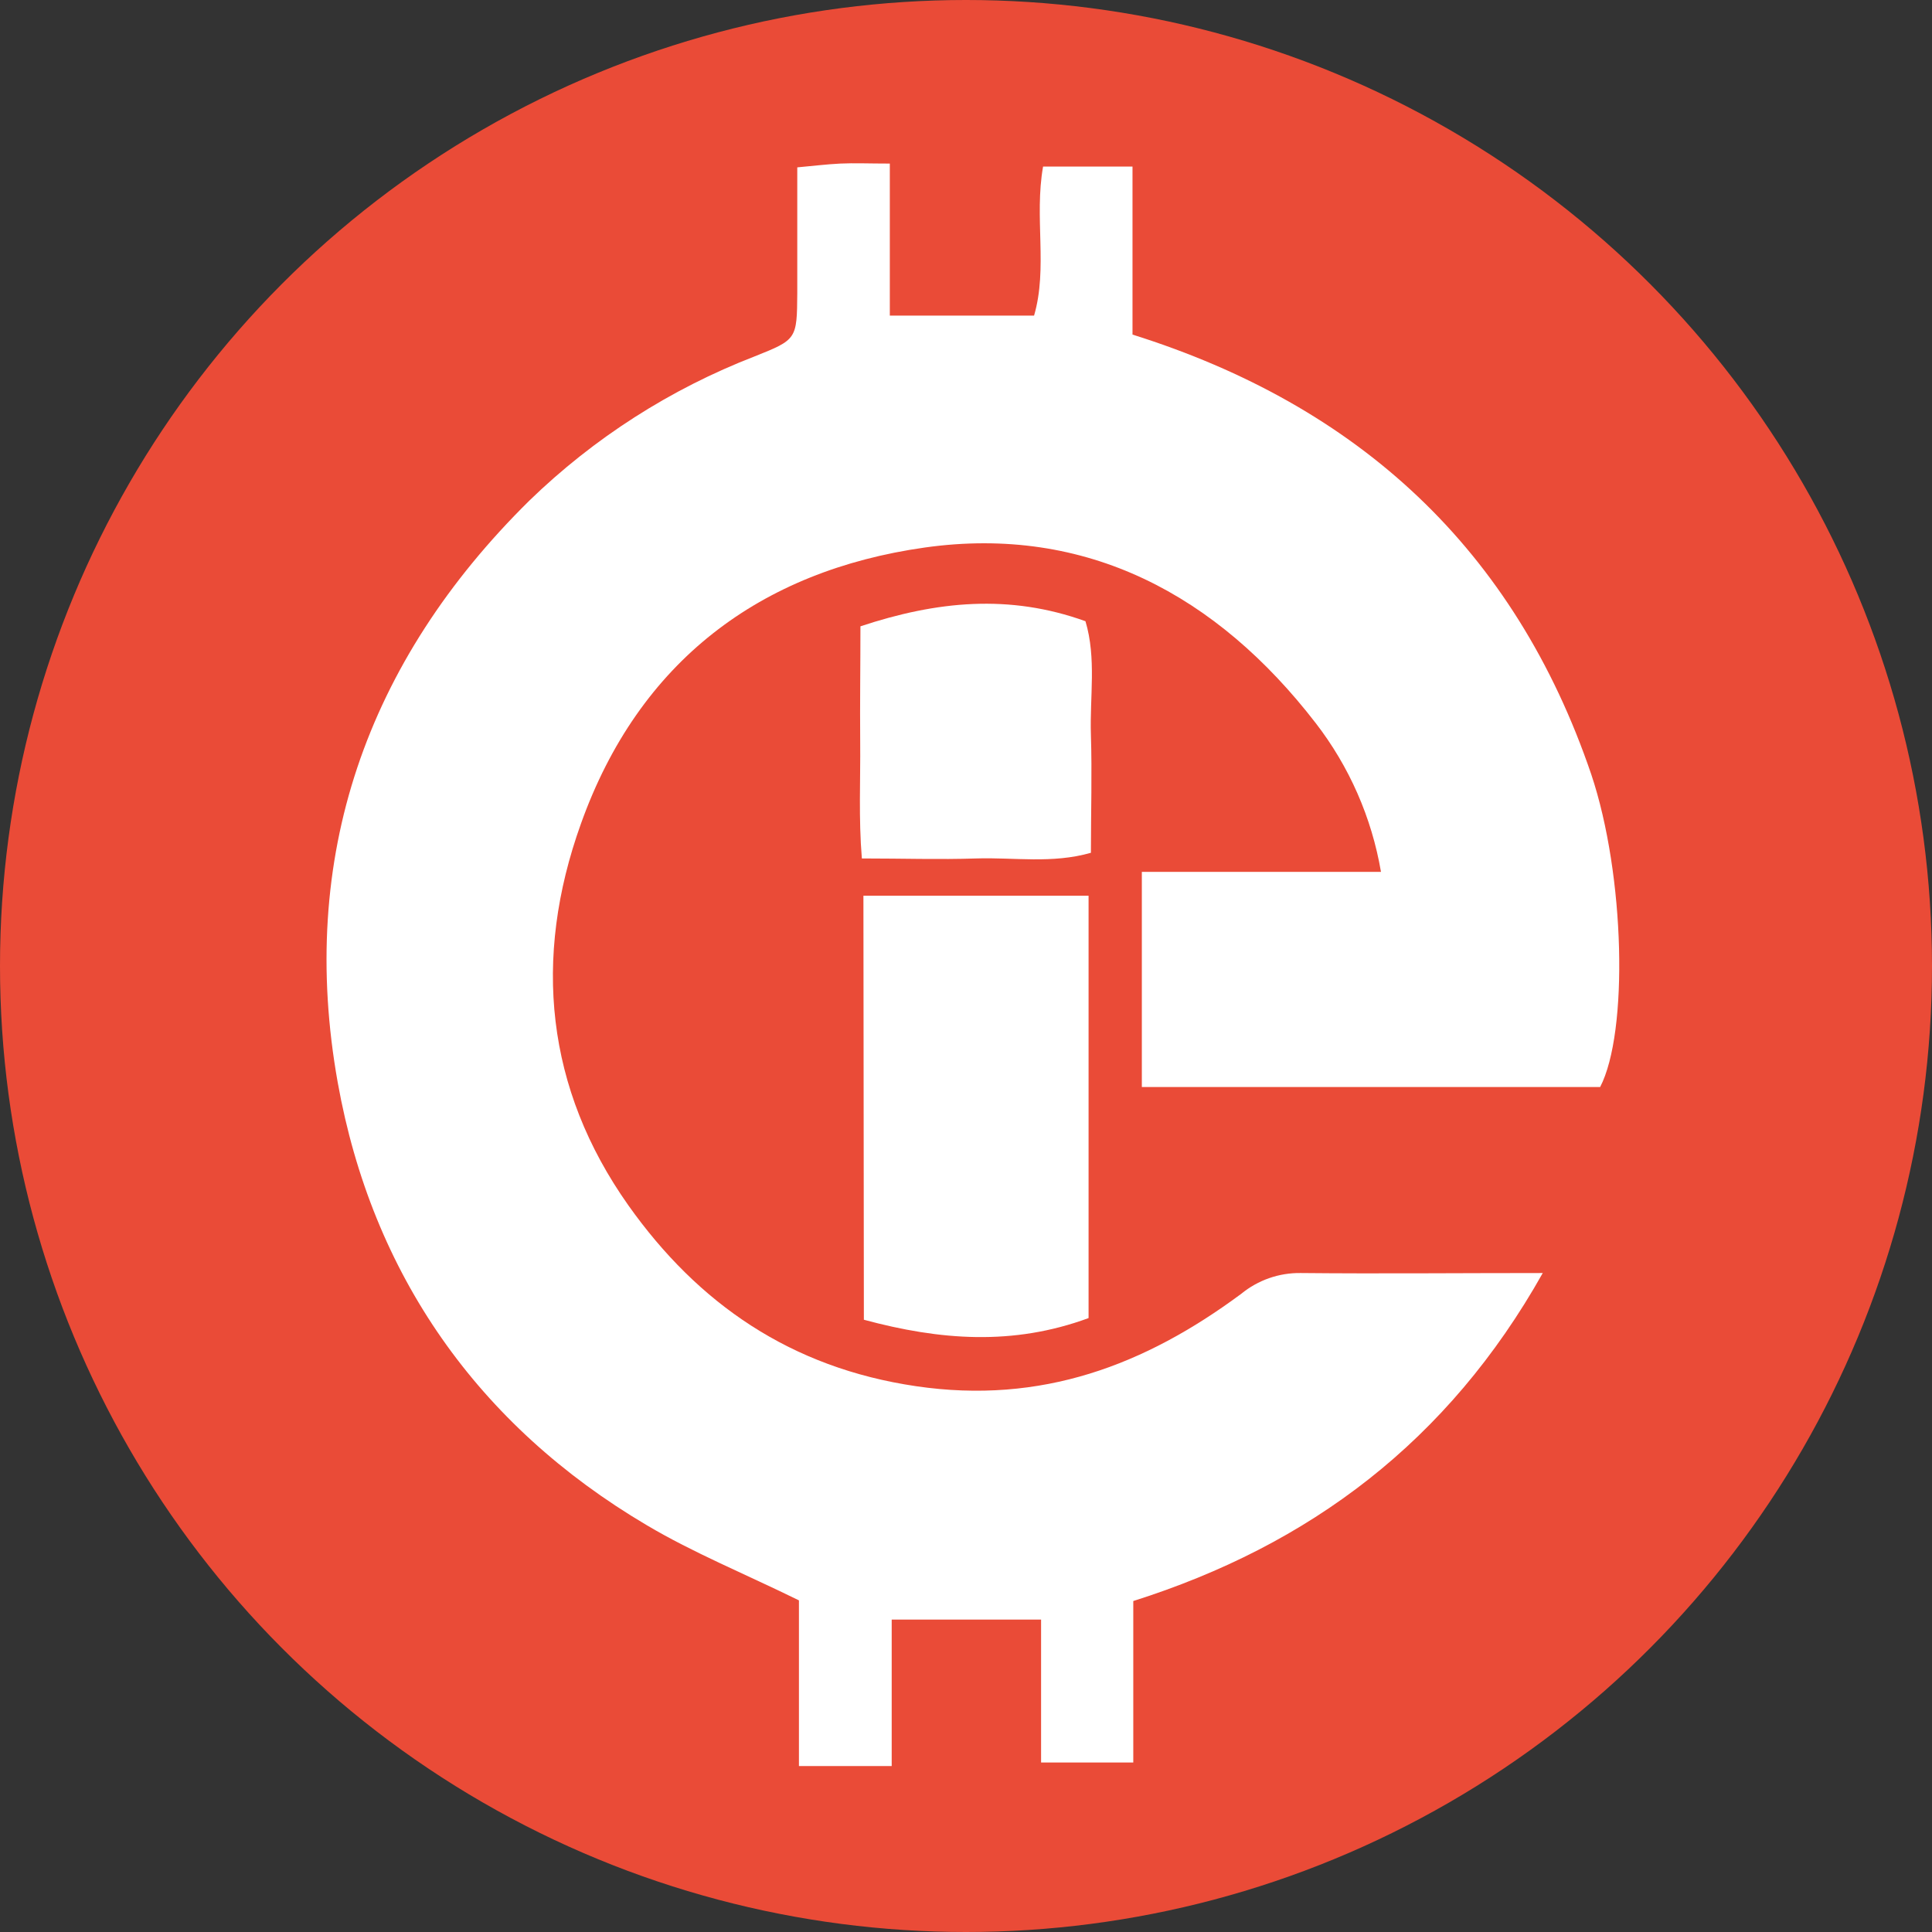
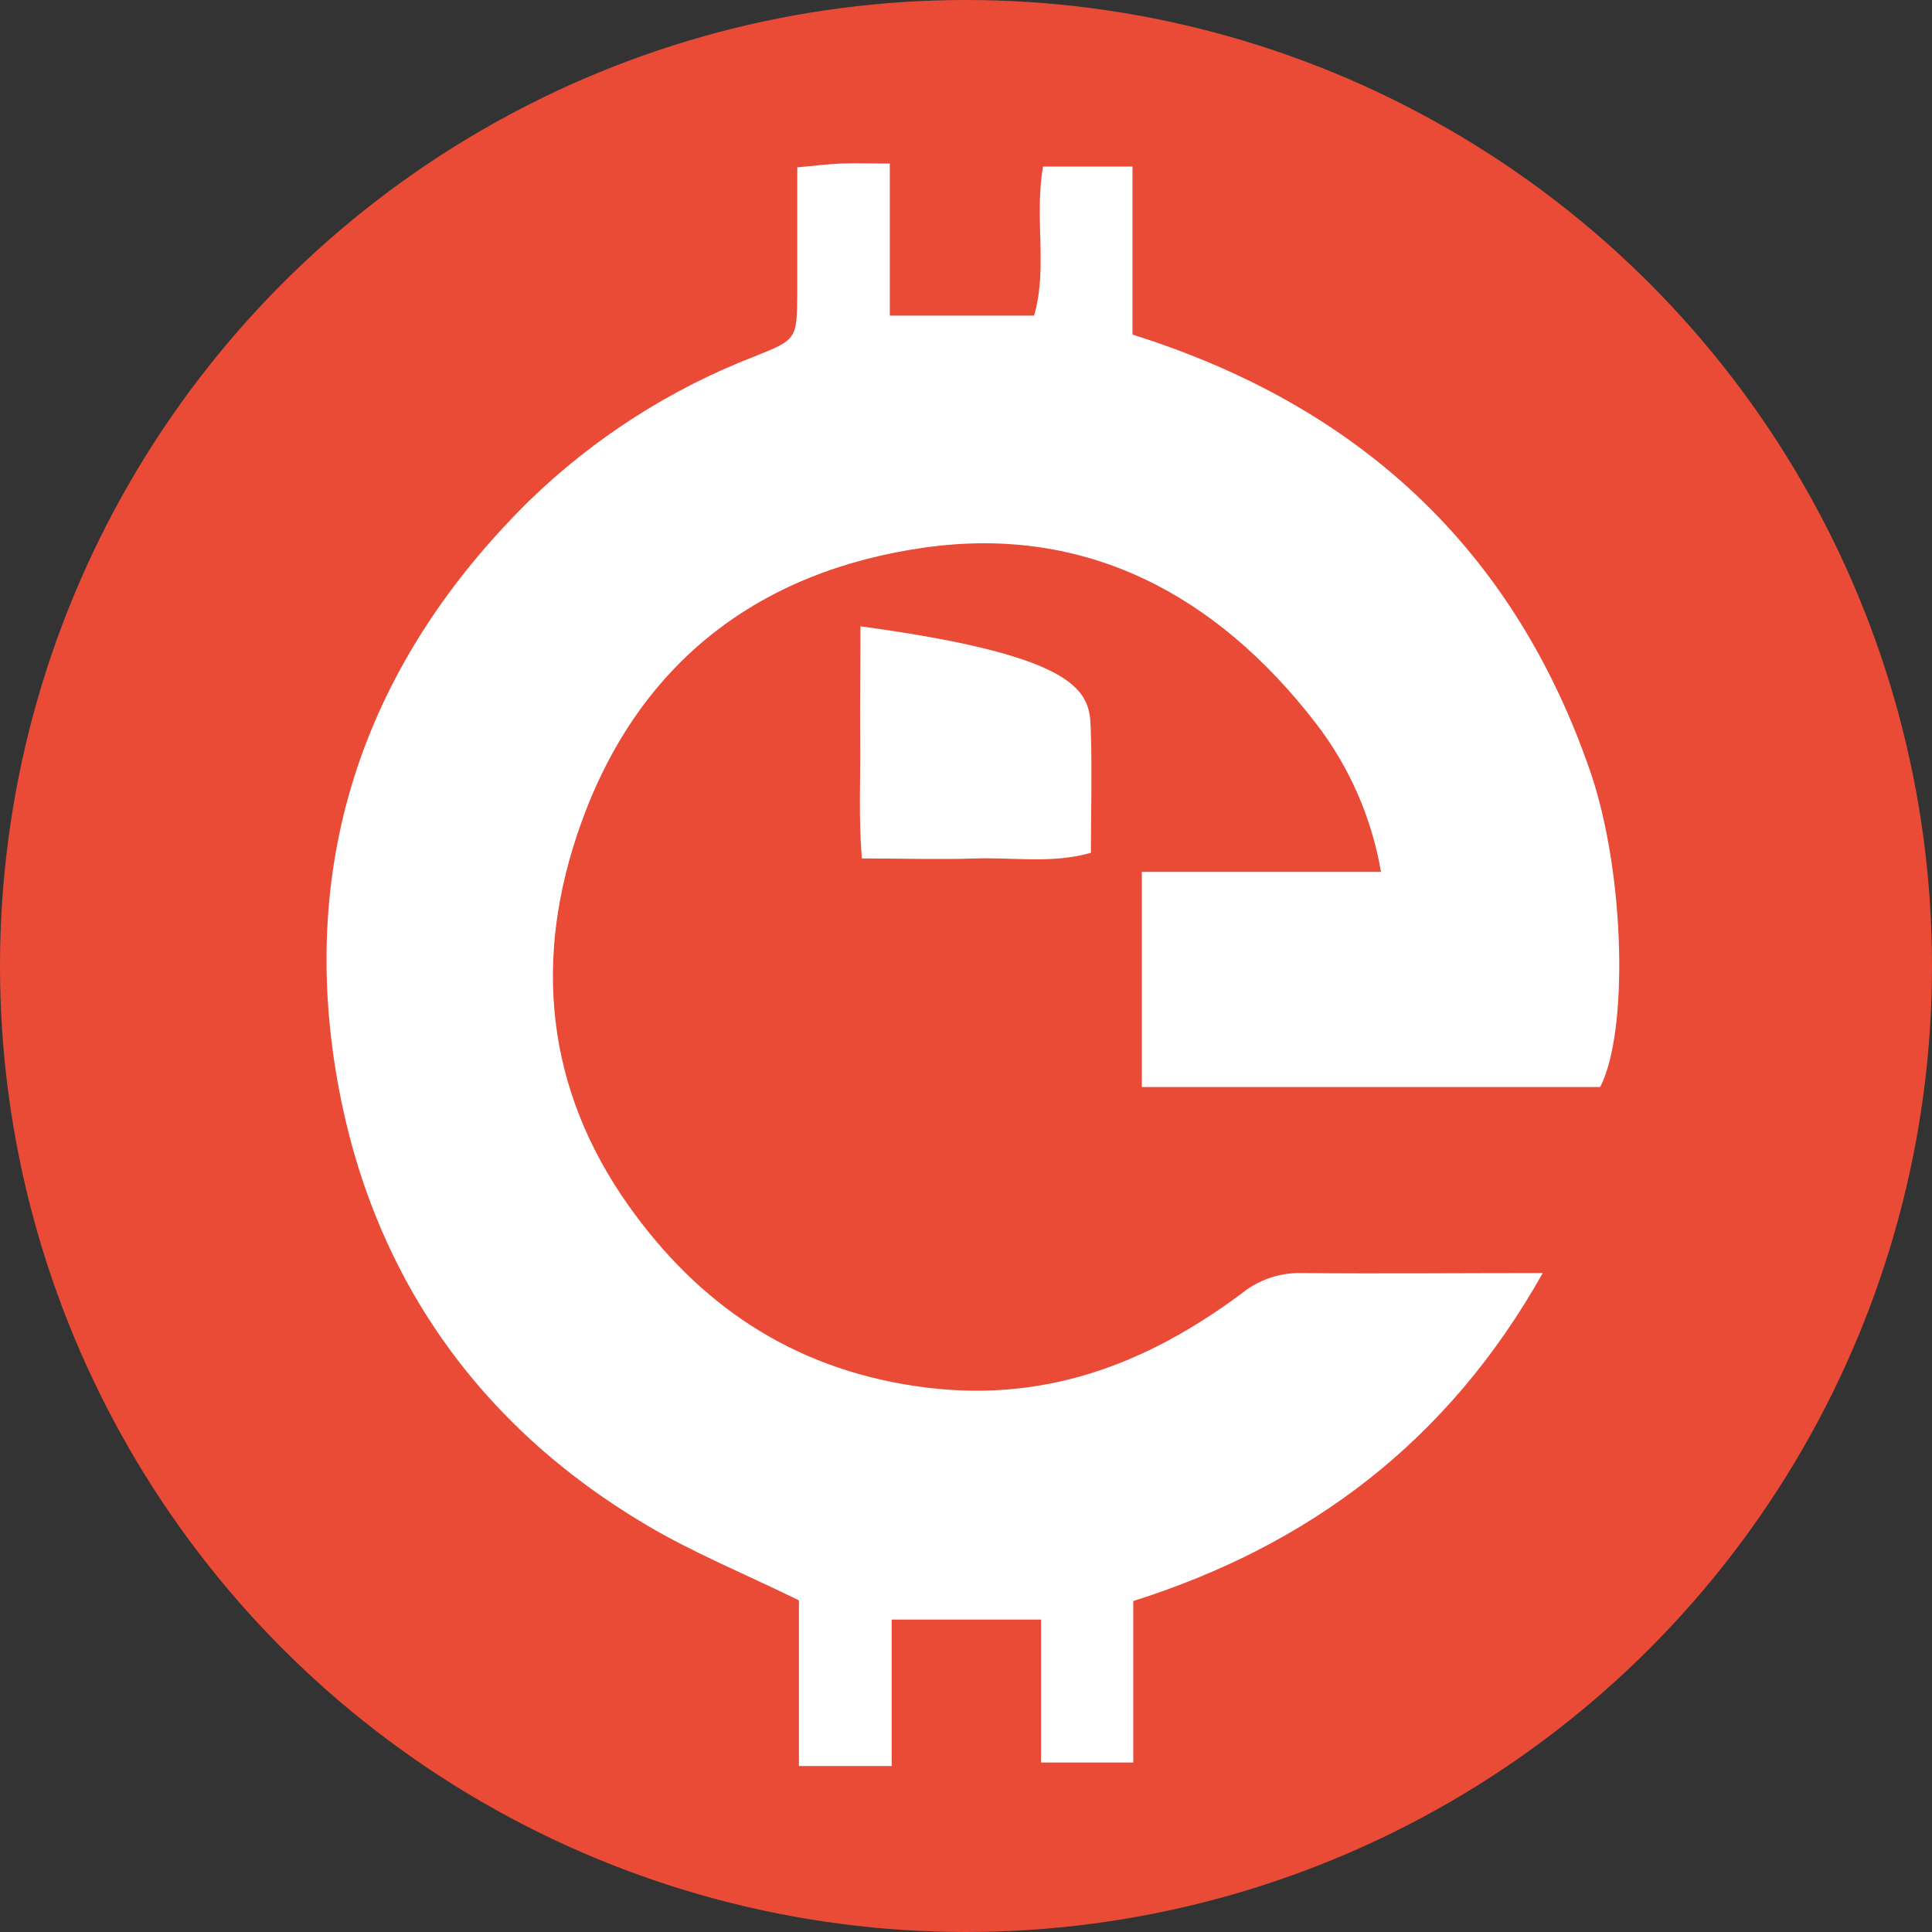
<svg xmlns="http://www.w3.org/2000/svg" width="72" height="72" viewBox="0 0 72 72" fill="none">
  <rect x="0" y="0" width="72" height="72" fill="#333333" stroke="none" />
  <circle cx="36" cy="36" r="36" fill="#EA4B37" />
  <path d="M59.632 40.511H42.553V32.492H51.465C51.12 30.471 50.284 28.565 49.029 26.943C45.356 22.183 40.497 19.557 34.468 20.404C28.343 21.269 23.815 24.635 21.648 30.702C19.845 35.73 20.346 40.573 23.414 44.915C26.015 48.587 29.472 50.974 34.141 51.66C38.81 52.346 42.664 50.878 46.254 48.219C46.879 47.706 47.666 47.43 48.475 47.442C51.407 47.471 54.343 47.442 57.494 47.442C53.966 53.719 48.81 57.582 42.234 59.666V65.683H38.798V60.357H33.231V65.816H29.774V59.641C27.735 58.641 25.841 57.871 24.1 56.838C17.802 53.116 13.865 47.483 12.587 40.346C11.09 31.967 13.642 24.66 19.725 18.659C22.134 16.322 24.989 14.494 28.12 13.283C29.696 12.655 29.7 12.642 29.712 10.926C29.712 9.413 29.712 7.899 29.712 6.237C30.279 6.187 30.796 6.121 31.313 6.096C31.829 6.071 32.396 6.096 33.161 6.096V11.761H38.537C39.054 9.983 38.537 8.114 38.872 6.208H42.205V12.469C50.646 15.12 56.448 20.475 59.301 28.857C60.562 32.616 60.691 38.48 59.632 40.511Z" fill="white" />
-   <path d="M32.177 33.382H40.568V49.121C37.748 50.159 35.031 49.948 32.194 49.183L32.177 33.382Z" fill="white" />
-   <path d="M32.066 23.341C34.915 22.398 37.615 22.129 40.452 23.151C40.866 24.532 40.609 25.975 40.655 27.389C40.7 28.804 40.655 30.259 40.655 31.781C39.208 32.195 37.785 31.947 36.387 31.992C34.989 32.038 33.674 31.992 32.119 31.992C31.995 30.491 32.07 29.068 32.057 27.654C32.045 26.24 32.066 24.805 32.066 23.341Z" fill="white" />
+   <path d="M32.066 23.341C40.866 24.532 40.609 25.975 40.655 27.389C40.7 28.804 40.655 30.259 40.655 31.781C39.208 32.195 37.785 31.947 36.387 31.992C34.989 32.038 33.674 31.992 32.119 31.992C31.995 30.491 32.07 29.068 32.057 27.654C32.045 26.24 32.066 24.805 32.066 23.341Z" fill="white" />
</svg>